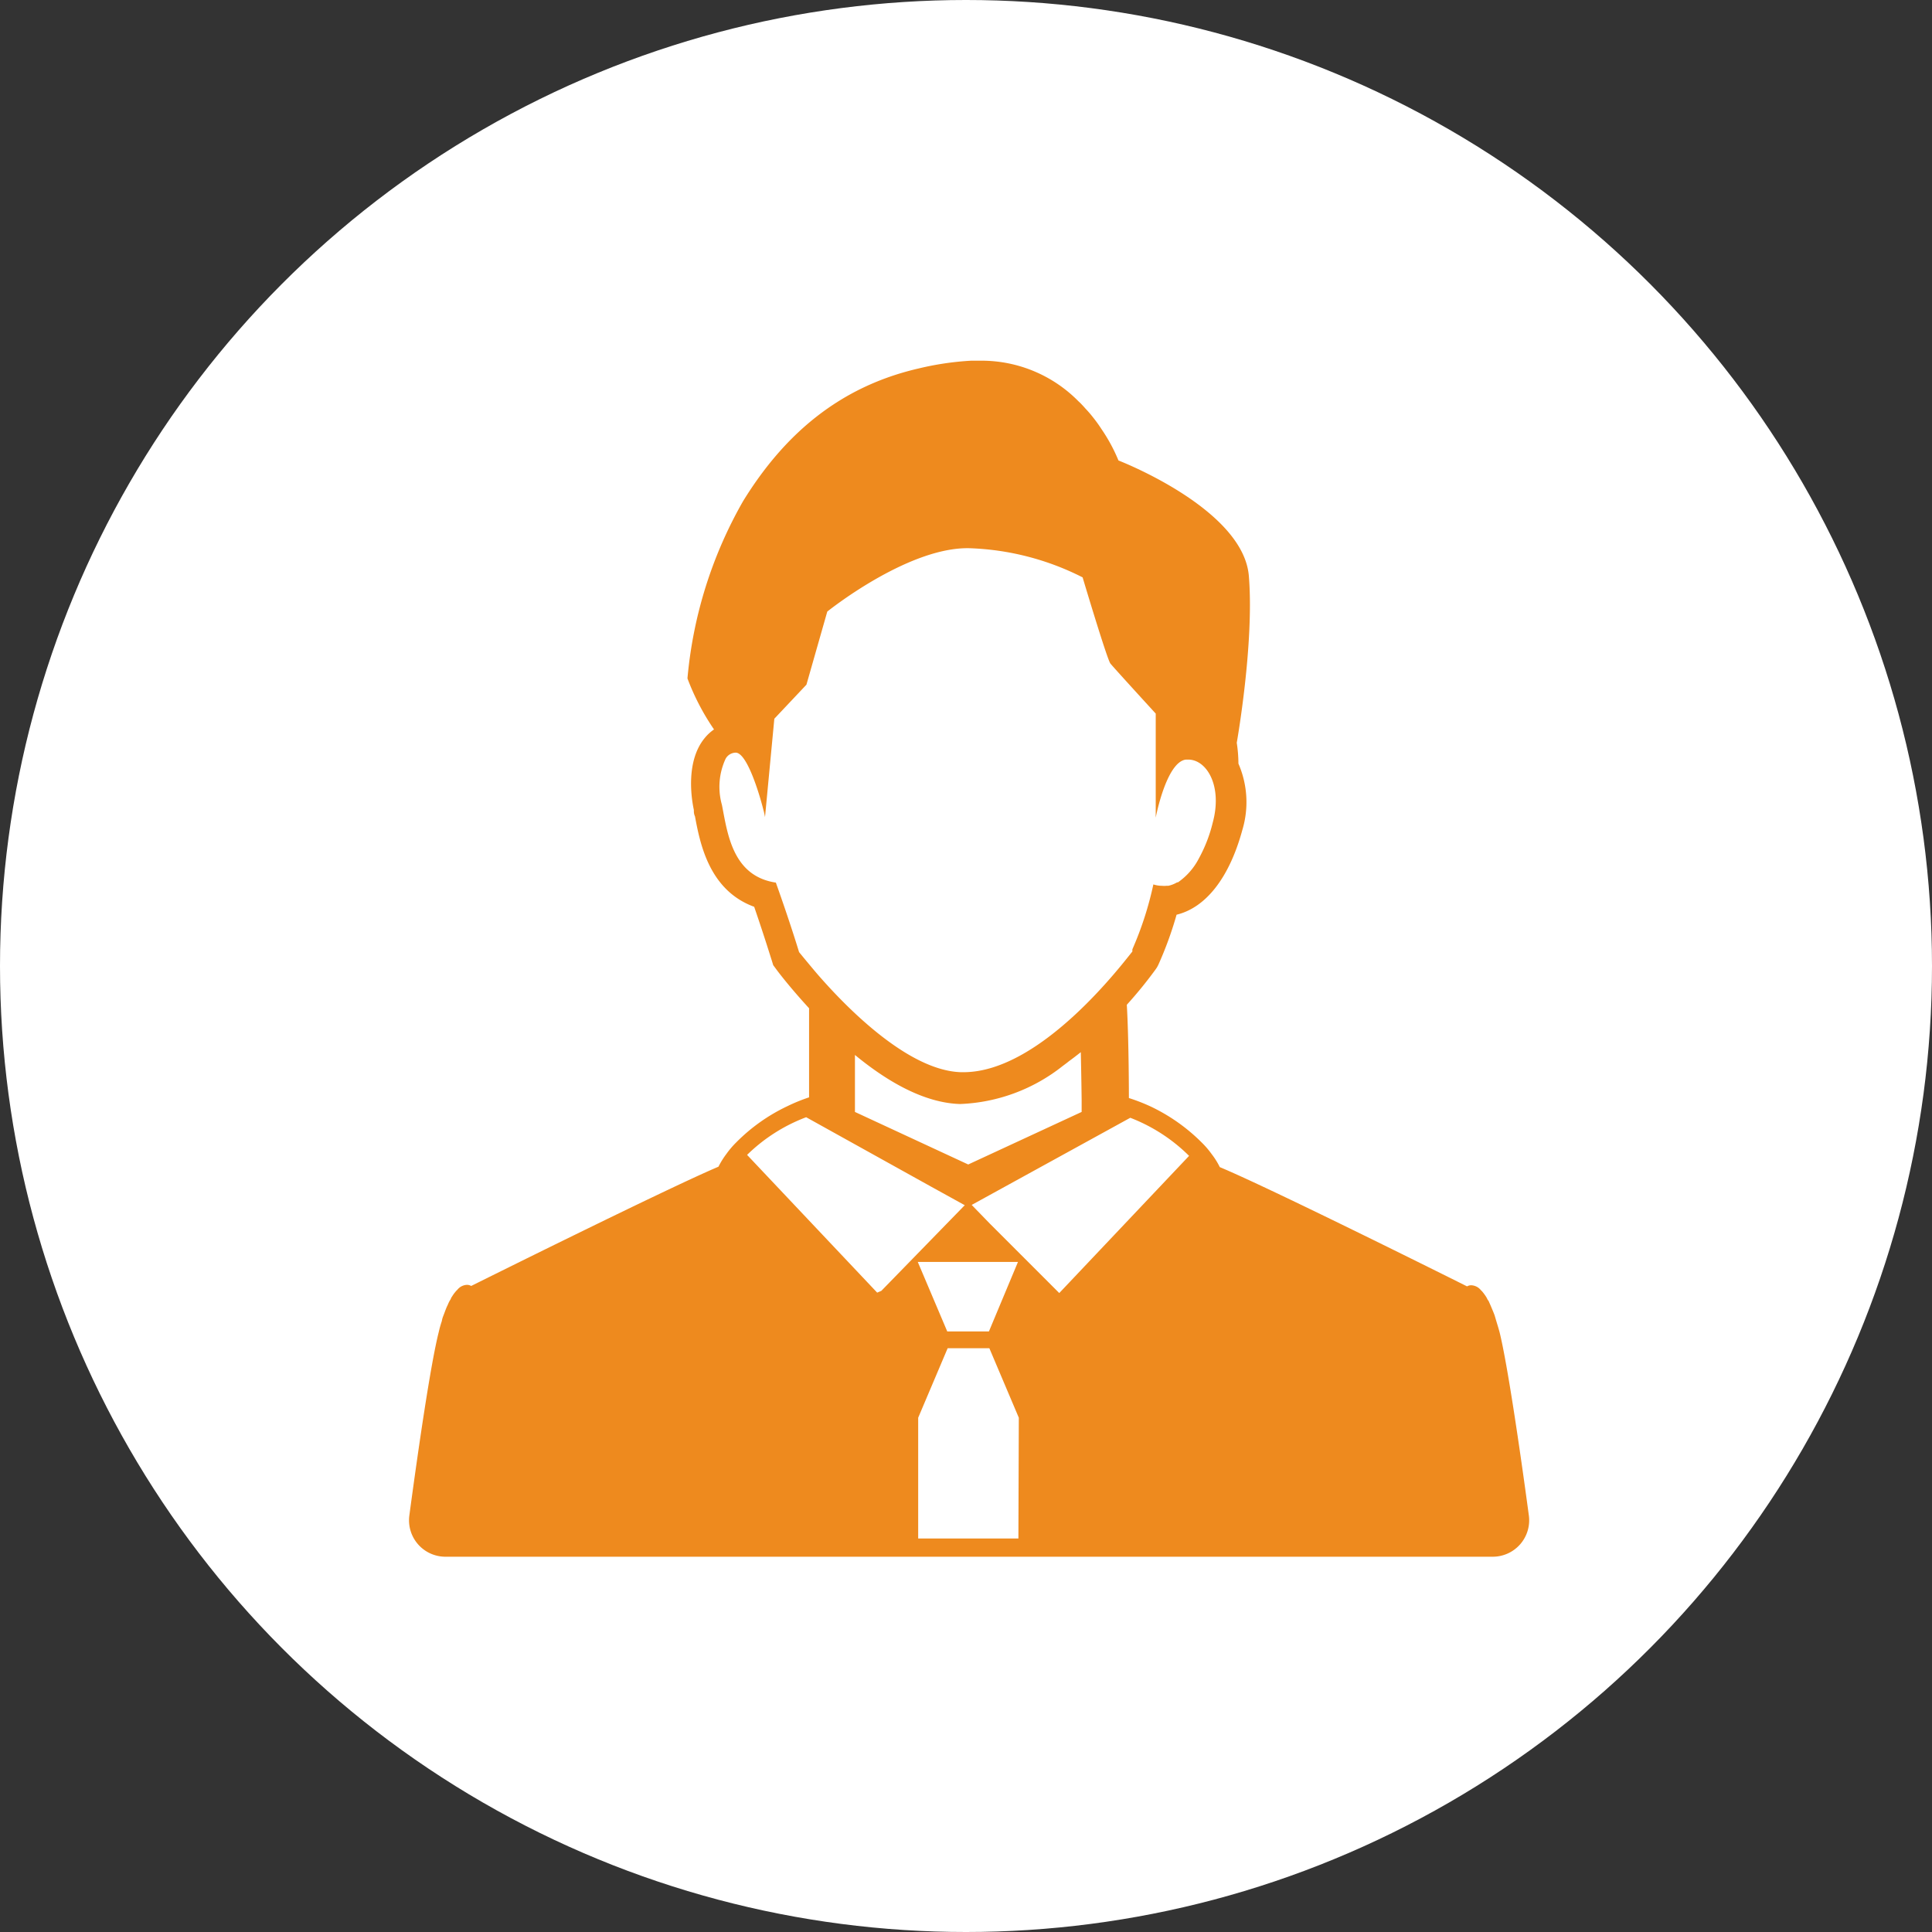
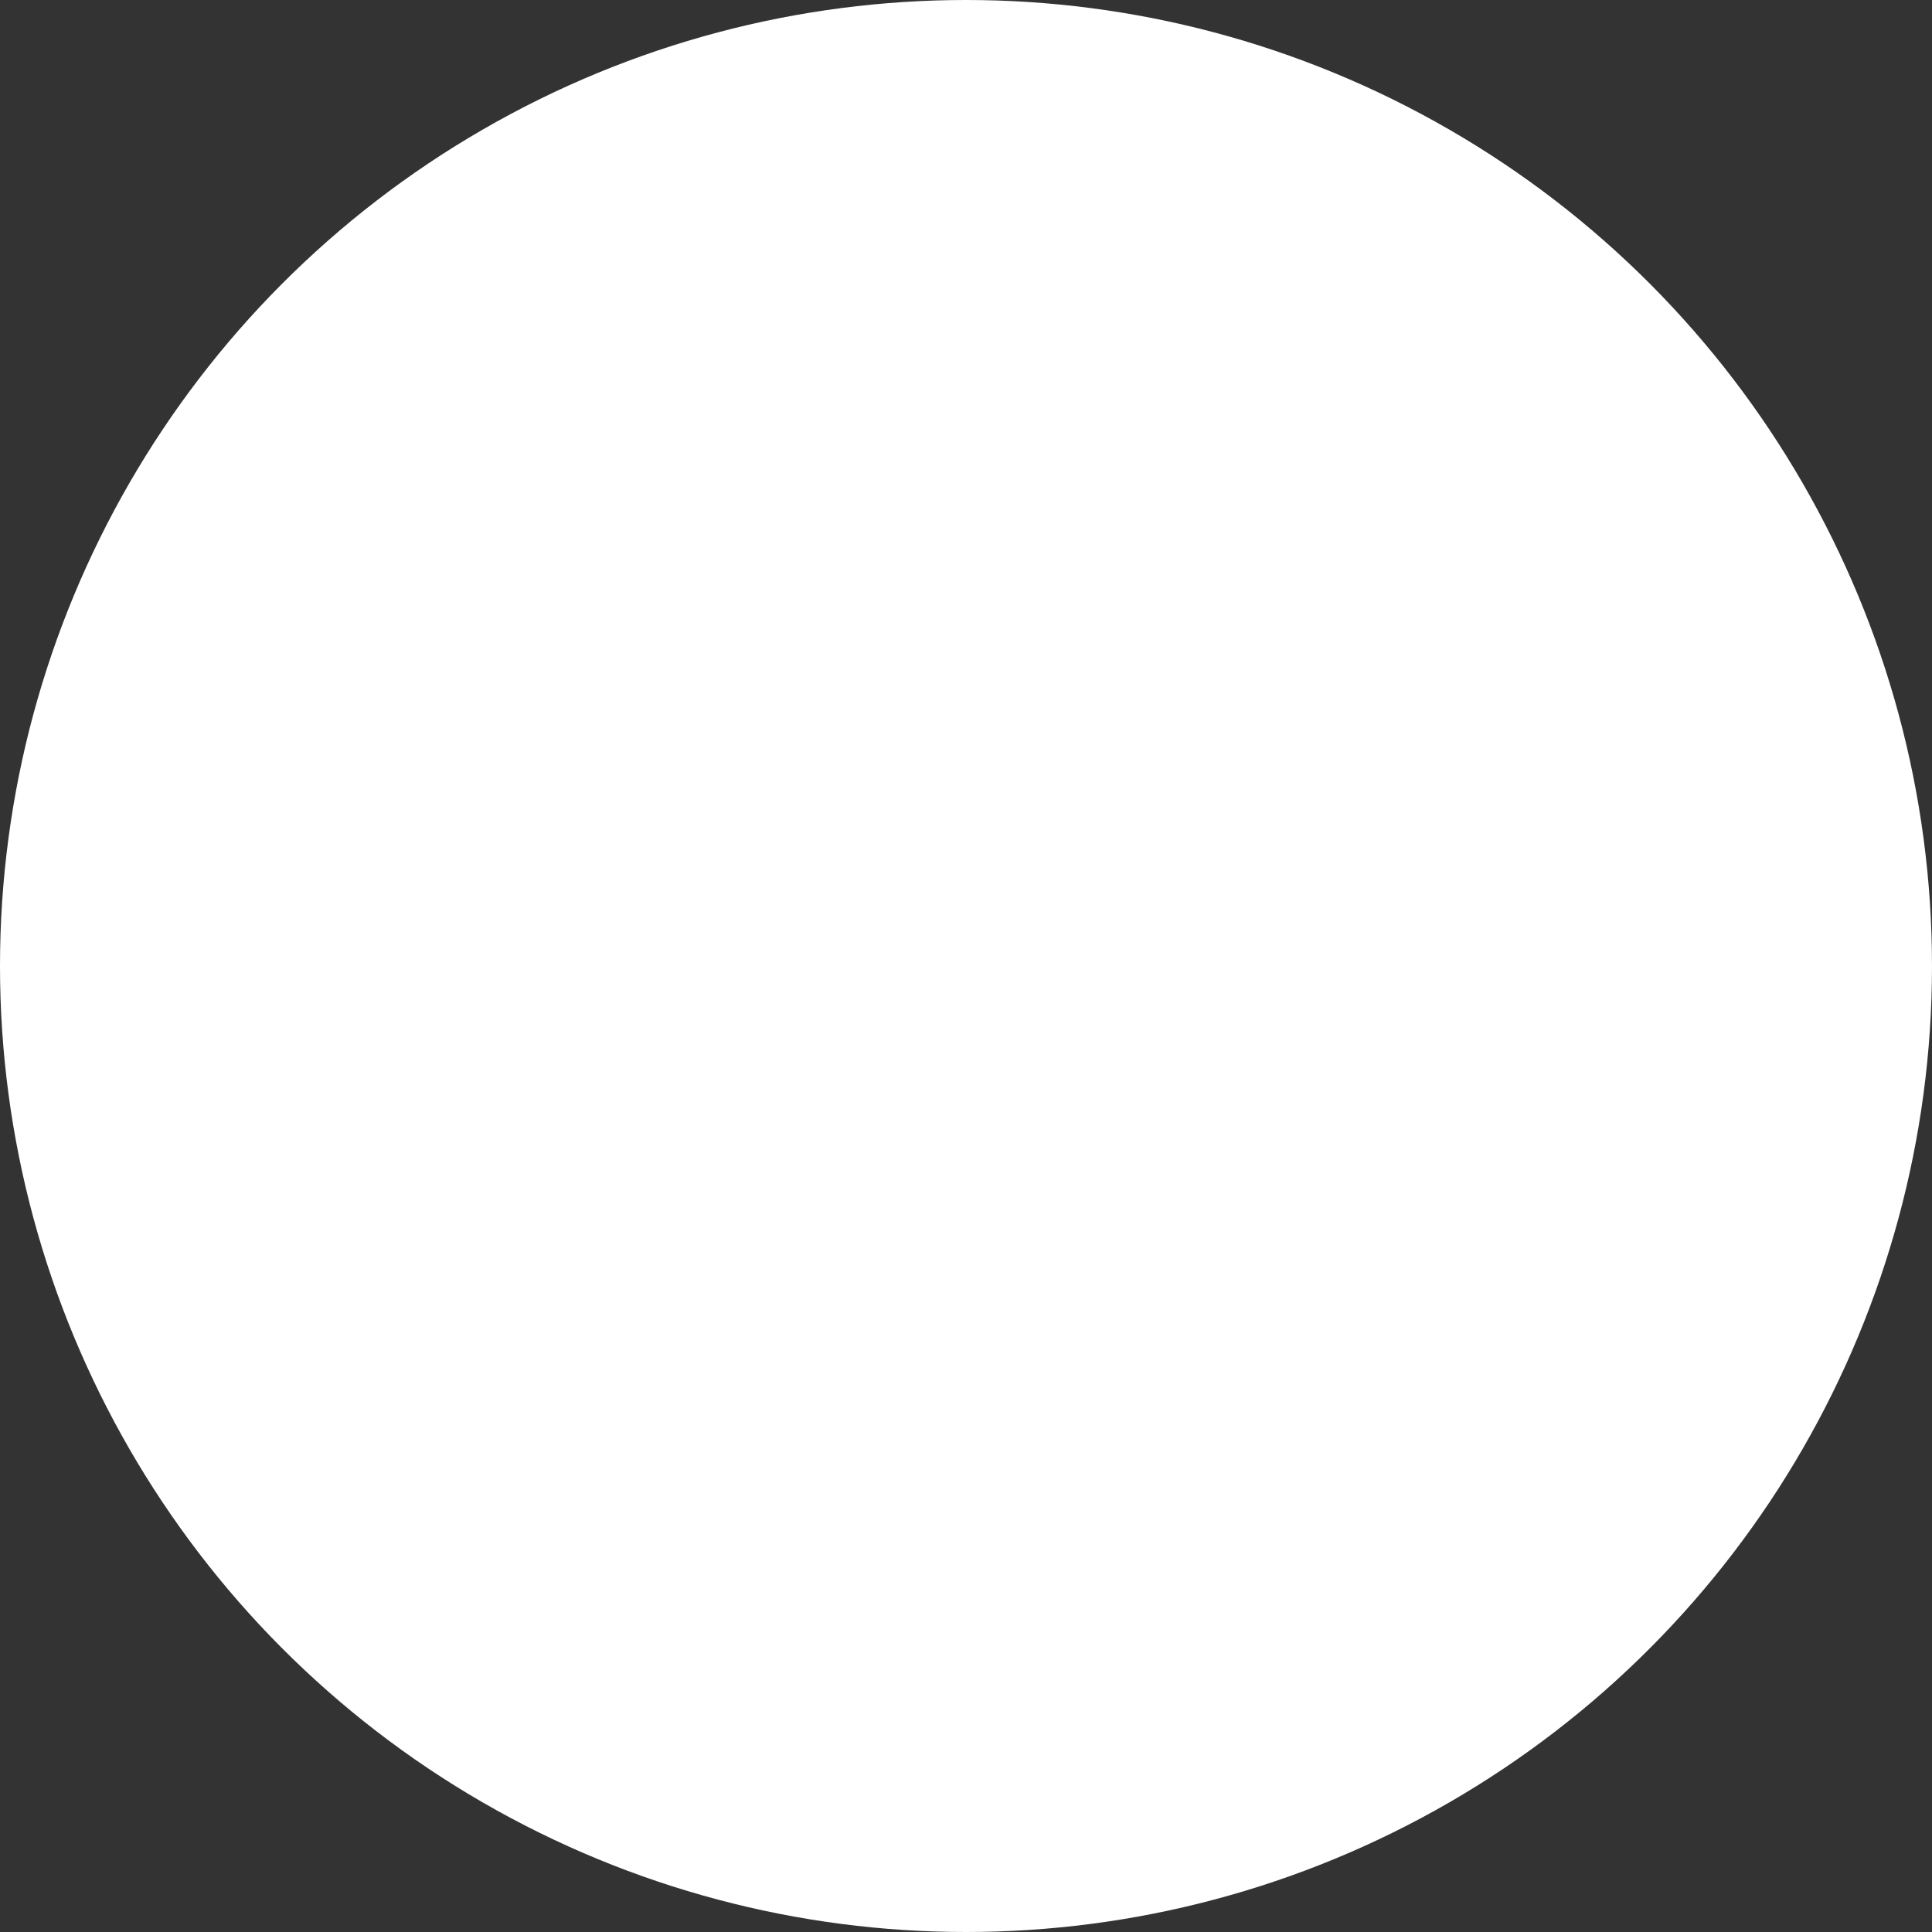
<svg xmlns="http://www.w3.org/2000/svg" viewBox="0 0 139 139">
  <rect x="0" y="0" width="139" height="139" fill="#333333" stroke="none" />
  <defs>
    <style>.cls-1{fill:#fff;}.cls-2{fill:#ee8a1e;}</style>
  </defs>
  <g id="レイヤー_2" data-name="レイヤー 2">
    <g id="レイヤー_1-2" data-name="レイヤー 1">
      <circle class="cls-1" cx="69.5" cy="69.5" r="69.5" />
-       <path class="cls-2" d="M110,109.07c-.66-4.91-1.55-10.94-2.11-13.22-.07-.26-.15-.52-.22-.75s-.09-.31-.13-.44-.21-.53-.3-.74-.09-.2-.13-.3l-.09-.13a1.65,1.65,0,0,0-.1-.19,3.38,3.38,0,0,0-.23-.32,1,1,0,0,0-.14-.15.94.94,0,0,0-.71-.36.57.57,0,0,0-.29.08s-14-7-17.79-8.58a5.41,5.41,0,0,0-.58-.93h0a6.33,6.33,0,0,0-.71-.83,13.18,13.18,0,0,0-3.68-2.6A13.37,13.37,0,0,0,81.22,79s0-4.18-.15-6.71a31,31,0,0,0,2.06-2.53l.11-.16.09-.17a26.09,26.09,0,0,0,1.32-3.62c2.11-.51,3.8-2.67,4.73-6.09a6.94,6.94,0,0,0-.28-4.78,10.17,10.17,0,0,0-.12-1.5s1.27-7.15.87-12-9.38-8.31-9.38-8.31a12.23,12.23,0,0,0-1.23-2.27,9.79,9.79,0,0,0-.59-.82,8.66,8.66,0,0,0-.58-.67c-.09-.11-.2-.22-.31-.34l-.17-.16a9.78,9.78,0,0,0-7-2.92h-.71a21.06,21.06,0,0,0-3.79.56c-5.69,1.31-9.67,4.74-12.63,9.55a31.26,31.26,0,0,0-4,12.75,17.13,17.13,0,0,0,1.91,3.67,3.25,3.25,0,0,0-.67.62c-1.32,1.6-1,4.15-.78,5.17,0,.15,0,.3.08.46.36,1.92,1,5.32,4.26,6.51.79,2.3,1.25,3.83,1.26,3.84l.11.36.23.31c.24.33,1.1,1.43,2.35,2.79,0,2.2,0,6.41,0,6.41a12.58,12.58,0,0,0-1.55.63,13,13,0,0,0-3.68,2.6,6.33,6.33,0,0,0-.71.83h0a6.11,6.11,0,0,0-.58.93c-3.8,1.61-17.79,8.58-17.79,8.58a.6.6,0,0,0-.31-.08.93.93,0,0,0-.69.36,1,1,0,0,0-.14.15,2.21,2.21,0,0,0-.23.32.57.57,0,0,0-.1.19l-.08.13a2.75,2.75,0,0,0-.14.3c-.11.21-.19.46-.3.74s-.09.28-.13.44a7.39,7.39,0,0,0-.21.75c-.58,2.28-1.46,8.31-2.12,13.22A2.62,2.62,0,0,0,32,112h75.37A2.62,2.62,0,0,0,110,109.07ZM57.49,68.5s-.6-2-1.67-5c-3.14-.47-3.48-3.57-3.88-5.59a4.79,4.79,0,0,1,.27-3.33.85.85,0,0,1,.72-.43c.81,0,1.7,2.94,2,4.14a4.44,4.44,0,0,1,.11.51V58.7a.24.24,0,0,0,0,.08l.67-7.07,2.31-2.45L59.52,44s5.59-4.5,10-4.56h.17a19.37,19.37,0,0,1,8.2,2.1s1.76,5.9,2,6.2,3.26,3.6,3.26,3.6l0,3.78,0,3.7a1,1,0,0,1,0-.12v.12s.76-4,2.17-4.17h.17c1.33,0,2.48,1.9,1.76,4.54a10.44,10.44,0,0,1-1,2.58,4.72,4.72,0,0,1-1.5,1.71l-.06,0a2.08,2.08,0,0,1-.64.25l-.14,0a1.46,1.46,0,0,1-.31,0,2,2,0,0,1-.62-.1h0a24.26,24.26,0,0,1-1.51,4.67s0,.08,0,.1a.12.12,0,0,0,0,.06h0a0,0,0,0,1,0,0C81,69,75,77.14,69.32,77.14h-.19c-3.8-.12-8.24-4.65-10.36-7.1C58,69.13,57.49,68.5,57.49,68.5ZM77.82,79.16V80l-8.16,3.78L61.51,80v-4.1c2.27,1.87,4.94,3.45,7.56,3.53a12.65,12.65,0,0,0,7.38-2.73l.32-.24.15-.12c.28-.2.56-.42.84-.64C77.8,77.49,77.82,79.13,77.82,79.16ZM63.11,93l-9.36-9.91A12.23,12.23,0,0,1,58,80.38l9,5,2.41,1.33-6,6.16Zm10.16,17.69H66.06V102l2.12-5h3l2.12,5ZM71.15,95.79h-3l-2.12-5h7.21Zm5.42-3.14-.36.38-5-5-1.3-1.34,11.41-6.27a12.23,12.23,0,0,1,4.23,2.74Z" />
    </g>
  </g>
</svg>